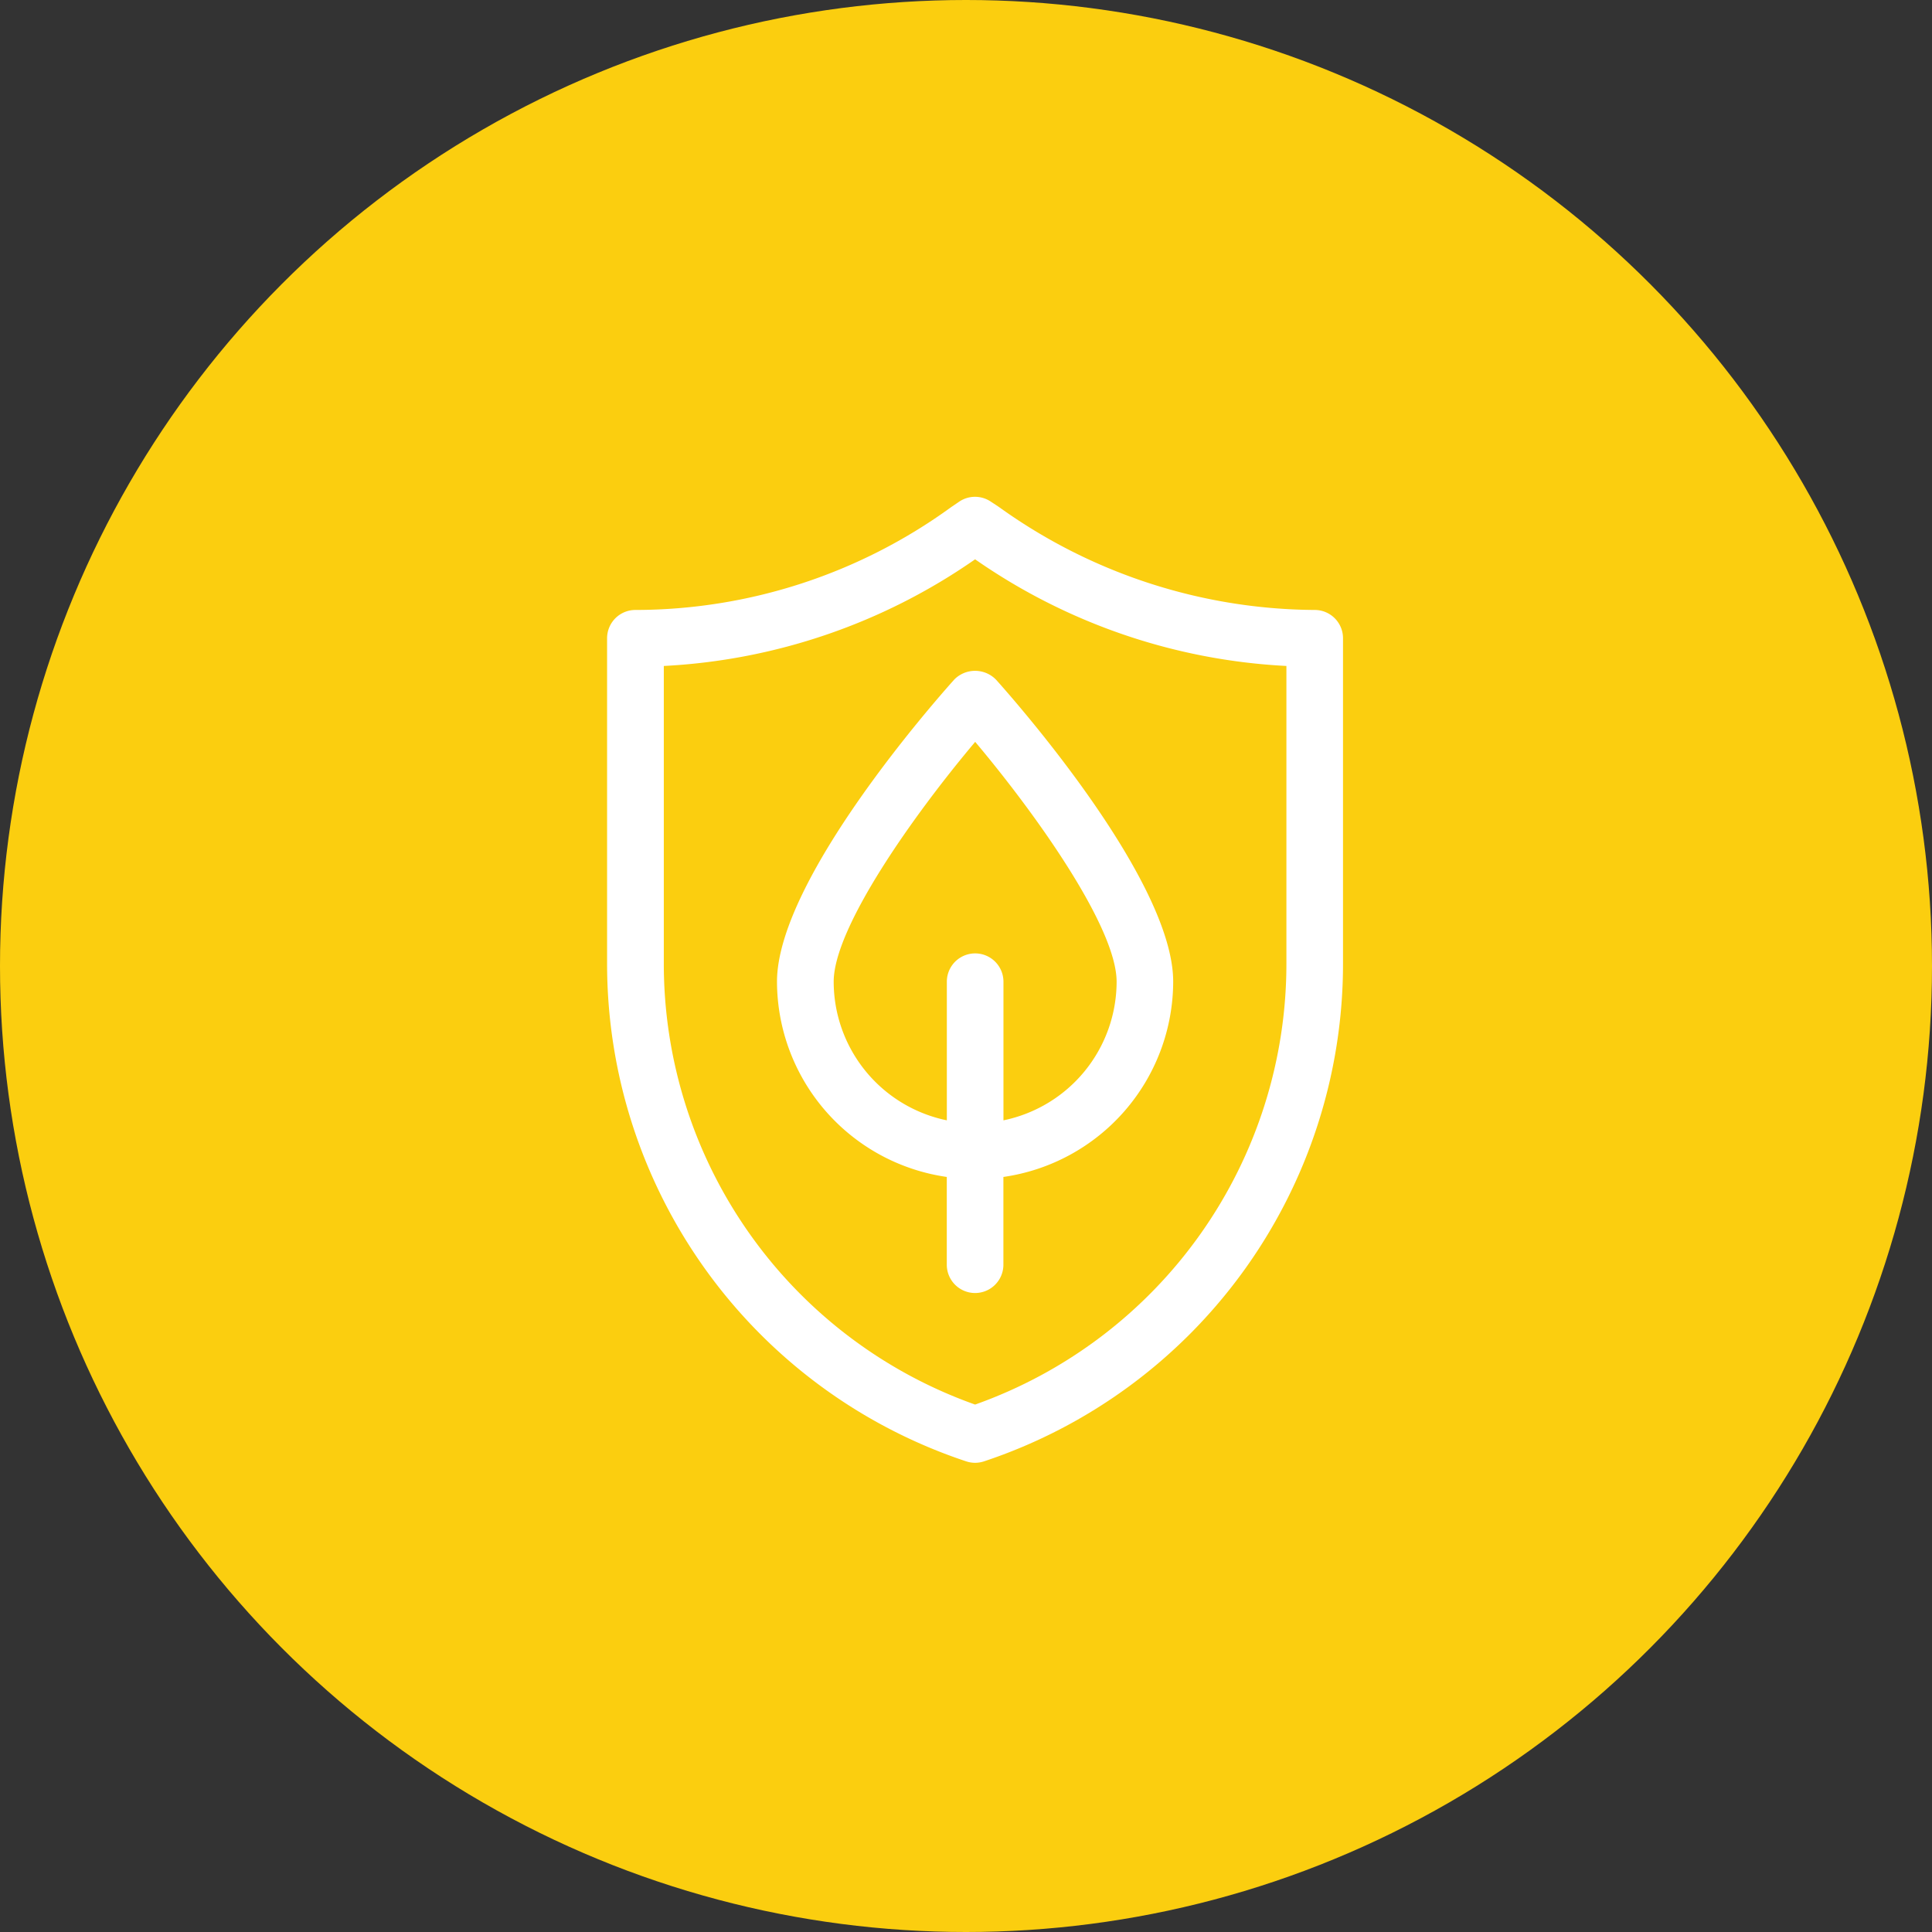
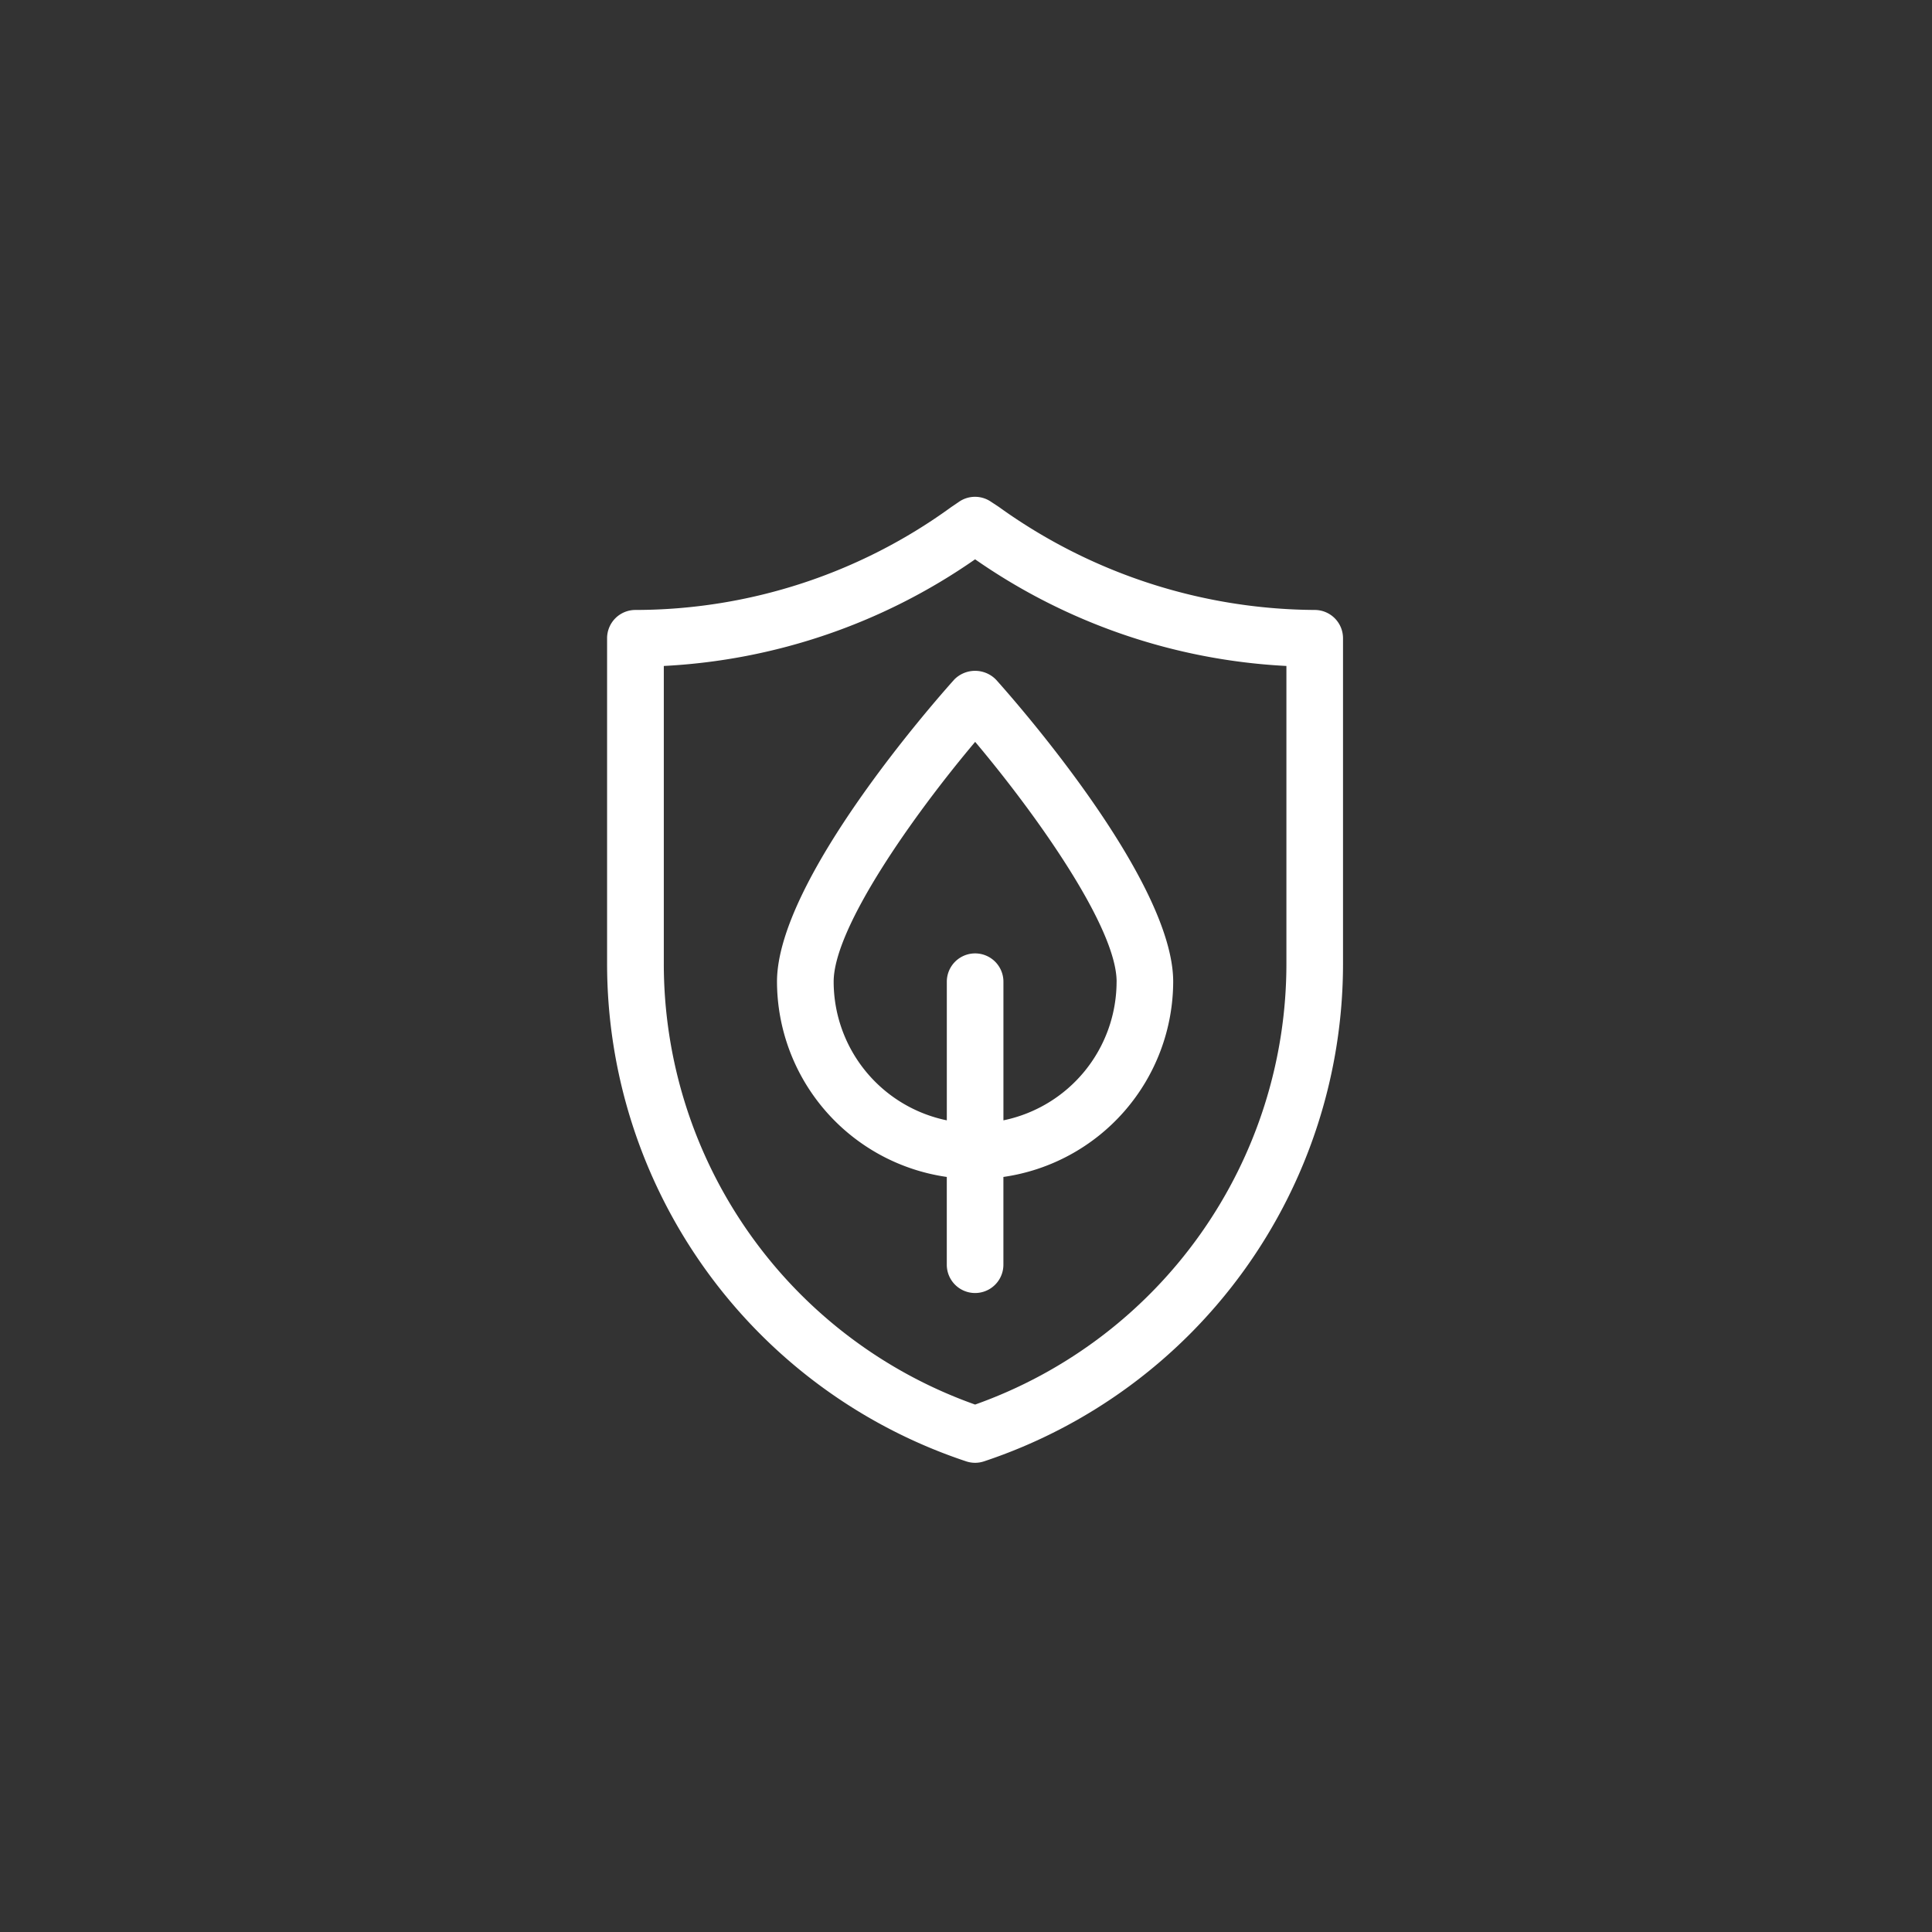
<svg xmlns="http://www.w3.org/2000/svg" width="70" height="70" viewBox="0 0 70 70">
  <rect x="0" y="0" width="70" height="70" fill="#333333" stroke="none" />
  <g id="about-icon2" transform="translate(-387 -1205)">
-     <circle id="about-icon2-2" data-name="about-icon2" cx="35" cy="35" r="35" transform="translate(387 1205)" fill="#fbce0f" />
    <g id="eco-friendly" transform="translate(347.996 1223)">
      <g id="Group_5" data-name="Group 5" transform="translate(61.004 0)">
-         <path id="Path_3" data-name="Path 3" d="M86.638,4.1A19.779,19.779,0,0,1,75.2.371L74.9.173a1.023,1.023,0,0,0-1.138,0l-.294.2A19.494,19.494,0,0,1,62.029,4.1,1.025,1.025,0,0,0,61,5.128V16.9A19,19,0,0,0,74.009,34.947a1.019,1.019,0,0,0,.649,0A19,19,0,0,0,87.664,16.9V5.128A1.025,1.025,0,0,0,86.638,4.1ZM85.613,16.9A16.947,16.947,0,0,1,74.334,32.89,16.947,16.947,0,0,1,63.055,16.9V6.129A21.657,21.657,0,0,0,74.334,2.265,21.645,21.645,0,0,0,85.613,6.129ZM73.571,6.63c-.657.732-6.415,7.255-6.415,10.939a7.167,7.167,0,0,0,6.152,7.074v3.18a1.025,1.025,0,1,0,2.051,0v-3.18a7.167,7.167,0,0,0,6.152-7.074c0-3.684-5.758-10.207-6.415-10.939a1.059,1.059,0,0,0-1.526,0Zm5.89,10.939a5.135,5.135,0,0,1-4.1,5.023V17.569a1.025,1.025,0,0,0-2.051,0v5.023a5.135,5.135,0,0,1-4.1-5.023c0-1.955,2.888-6.033,5.127-8.69C76.573,11.535,79.461,15.612,79.461,17.569Z" transform="translate(-61.004 0)" fill="#fff" />
+         <path id="Path_3" data-name="Path 3" d="M86.638,4.1A19.779,19.779,0,0,1,75.2.371L74.9.173a1.023,1.023,0,0,0-1.138,0l-.294.2A19.494,19.494,0,0,1,62.029,4.1,1.025,1.025,0,0,0,61,5.128V16.9A19,19,0,0,0,74.009,34.947a1.019,1.019,0,0,0,.649,0A19,19,0,0,0,87.664,16.9V5.128A1.025,1.025,0,0,0,86.638,4.1ZM85.613,16.9A16.947,16.947,0,0,1,74.334,32.89,16.947,16.947,0,0,1,63.055,16.9V6.129A21.657,21.657,0,0,0,74.334,2.265,21.645,21.645,0,0,0,85.613,6.129ZM73.571,6.63c-.657.732-6.415,7.255-6.415,10.939a7.167,7.167,0,0,0,6.152,7.074v3.18a1.025,1.025,0,1,0,2.051,0v-3.18a7.167,7.167,0,0,0,6.152-7.074c0-3.684-5.758-10.207-6.415-10.939a1.059,1.059,0,0,0-1.526,0m5.89,10.939a5.135,5.135,0,0,1-4.1,5.023V17.569a1.025,1.025,0,0,0-2.051,0v5.023a5.135,5.135,0,0,1-4.1-5.023c0-1.955,2.888-6.033,5.127-8.69C76.573,11.535,79.461,15.612,79.461,17.569Z" transform="translate(-61.004 0)" fill="#fff" />
      </g>
    </g>
  </g>
</svg>